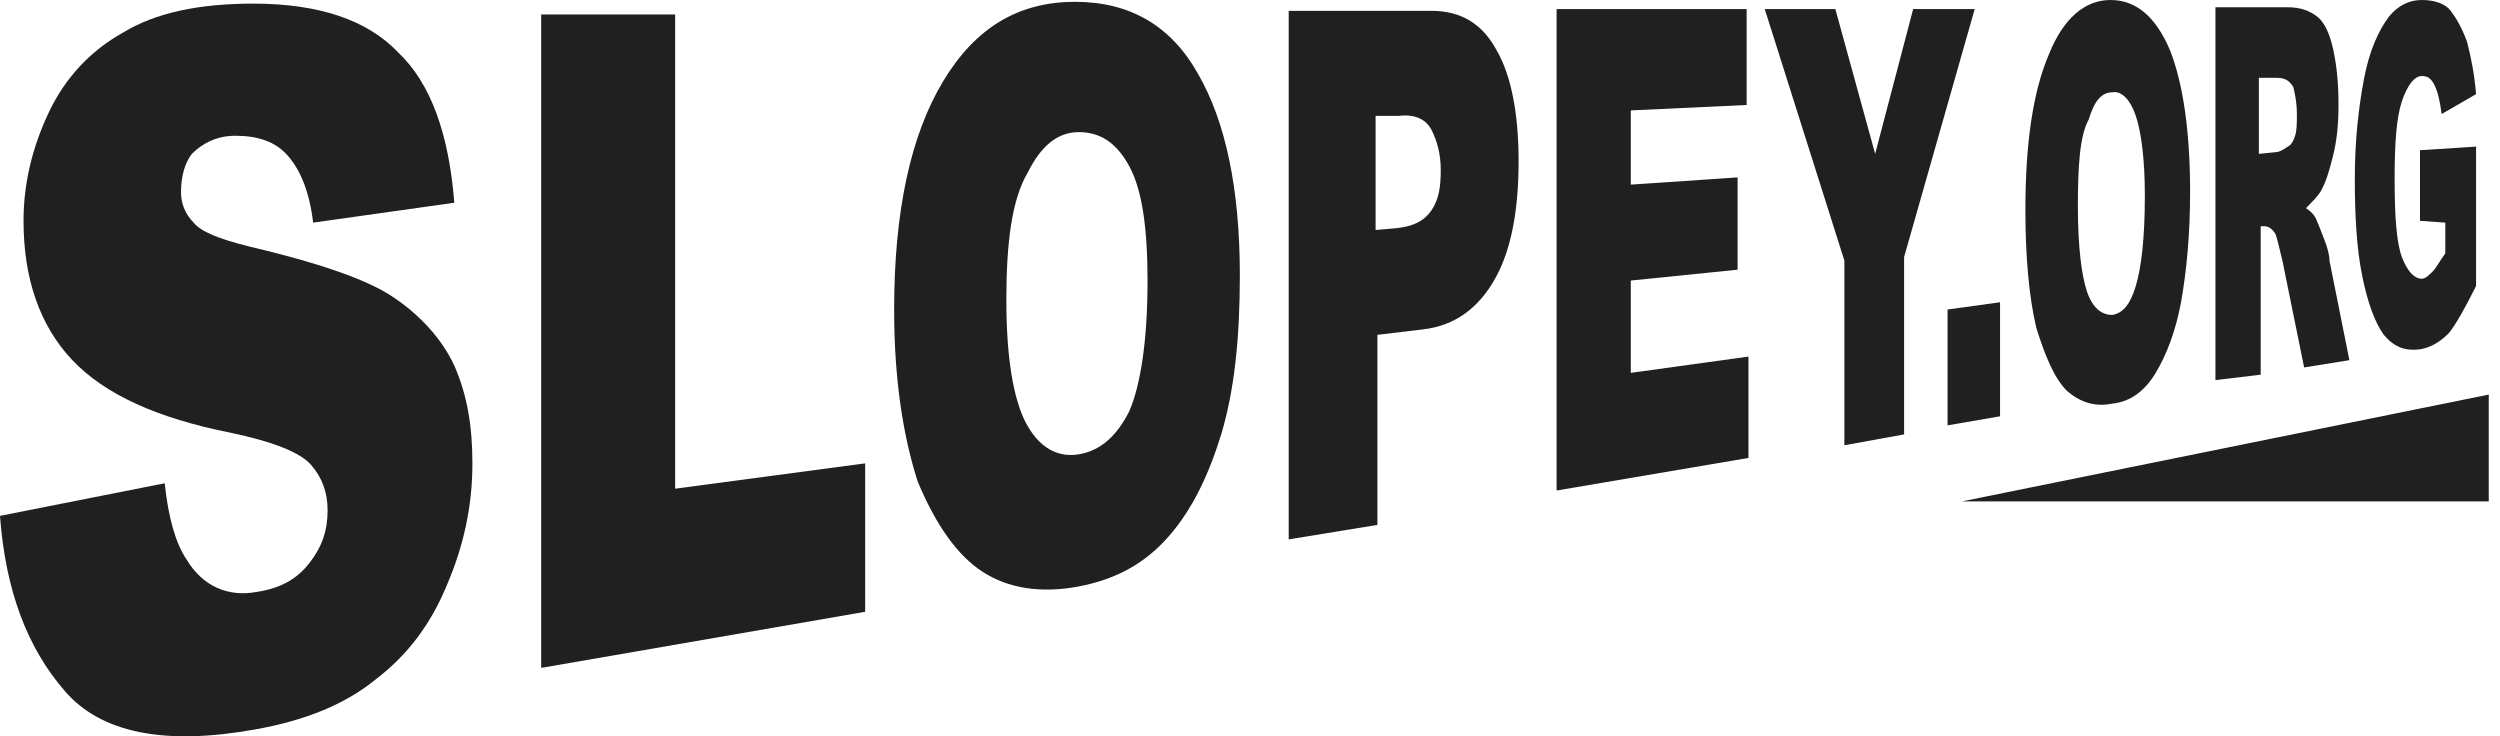
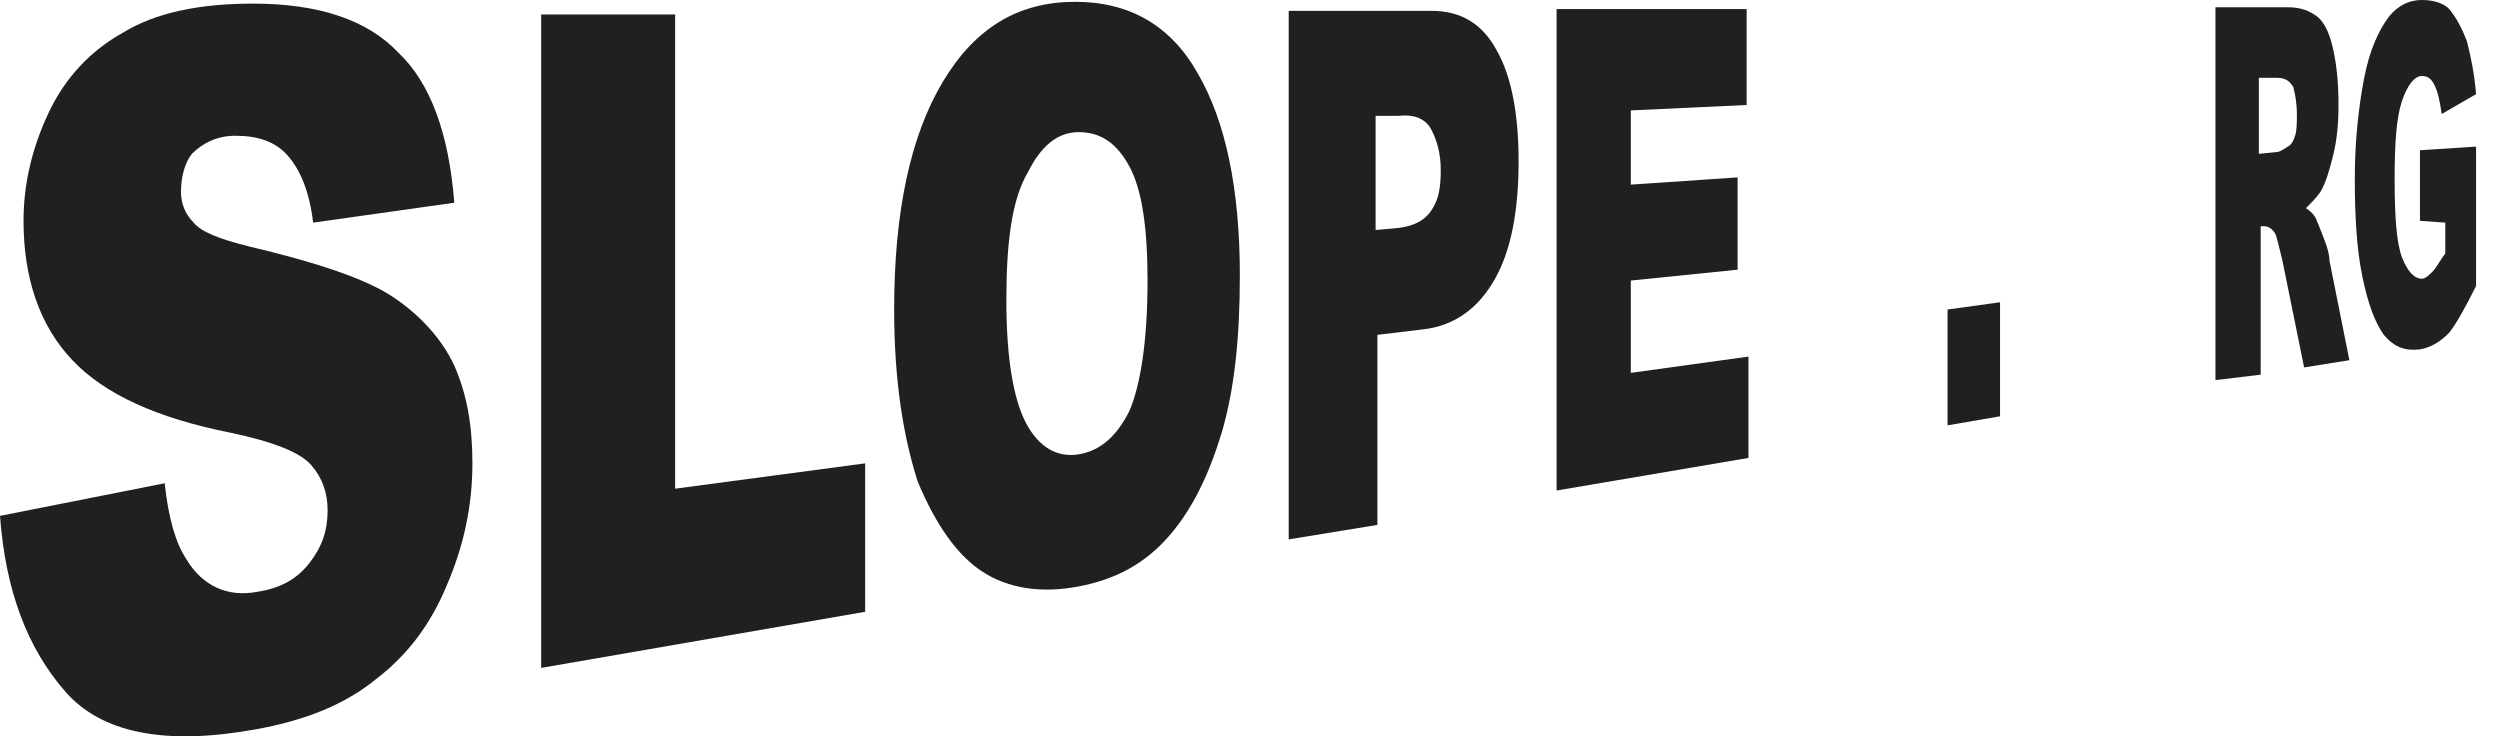
<svg xmlns="http://www.w3.org/2000/svg" width="146" height="43" viewBox="0 0 146 43" fill="none">
  <path d="M0 30.126L9.619 28.223C9.83 30.231 10.253 31.711 10.887 32.663C11.839 34.248 13.319 34.882 15.01 34.565C16.384 34.354 17.335 33.825 18.075 32.874C18.815 31.923 19.132 30.971 19.132 29.808C19.132 28.751 18.815 27.906 18.181 27.166C17.547 26.426 15.961 25.792 13.424 25.263C9.196 24.418 6.131 23.043 4.228 21.035C2.325 19.027 1.374 16.278 1.374 12.896C1.374 10.676 1.903 8.562 2.854 6.554C3.805 4.545 5.285 2.96 7.188 1.903C9.091 0.74 11.627 0.211 14.799 0.211C18.604 0.211 21.458 1.163 23.255 3.065C25.157 4.862 26.215 7.822 26.532 11.839L18.287 13.002C18.075 11.205 17.547 9.936 16.807 9.091C16.067 8.245 15.01 7.928 13.742 7.928C12.684 7.928 11.839 8.351 11.205 8.985C10.782 9.513 10.57 10.359 10.57 11.205C10.57 11.839 10.782 12.473 11.31 13.002C11.733 13.53 12.79 13.953 14.481 14.376C18.498 15.327 21.352 16.278 22.938 17.335C24.523 18.392 25.792 19.767 26.532 21.352C27.272 23.043 27.589 24.84 27.589 27.06C27.589 29.597 27.06 31.923 26.109 34.142C25.157 36.468 23.783 38.265 21.986 39.639C20.189 41.119 17.864 42.07 14.904 42.599C9.619 43.55 5.919 42.81 3.805 40.379C1.586 37.842 0.317 34.459 0 30.126Z" fill="#202020" />
  <path d="M31.605 0.846H39.428V28.54L50.526 27.06V35.728L31.605 39.005V0.846Z" fill="#202020" />
  <path d="M52.218 18.075C52.218 12.367 53.169 7.928 55.072 4.757C56.974 1.586 59.511 0.106 62.788 0.106C65.959 0.106 68.39 1.48 69.976 4.334C71.561 7.082 72.407 10.993 72.407 16.067C72.407 19.767 72.09 22.726 71.35 25.263C70.61 27.694 69.659 29.703 68.285 31.288C66.91 32.874 65.219 33.825 62.999 34.248C60.78 34.671 58.877 34.354 57.397 33.402C55.917 32.451 54.649 30.654 53.592 28.117C52.746 25.475 52.218 22.198 52.218 18.075ZM58.771 17.547C58.771 20.929 59.194 23.361 59.934 24.735C60.674 26.109 61.731 26.743 62.999 26.532C64.268 26.32 65.219 25.475 65.959 23.995C66.593 22.515 67.016 19.978 67.016 16.384C67.016 13.319 66.699 11.099 65.959 9.725C65.219 8.351 64.268 7.716 62.999 7.716C61.731 7.716 60.78 8.562 60.04 10.042C59.089 11.627 58.771 14.164 58.771 17.547Z" fill="#202020" />
  <path d="M75.261 0.634H83.612C85.303 0.634 86.572 1.374 87.417 2.96C88.263 4.44 88.686 6.659 88.686 9.408C88.686 12.262 88.263 14.587 87.311 16.278C86.36 17.97 84.986 19.027 83.083 19.238L80.441 19.555V30.654L75.261 31.5V0.634ZM80.441 13.424L81.603 13.319C82.555 13.213 83.189 12.896 83.612 12.262C84.035 11.627 84.14 10.887 84.14 9.936C84.14 8.985 83.929 8.245 83.612 7.611C83.295 6.976 82.66 6.659 81.709 6.765H80.335V13.424H80.441Z" fill="#202020" />
  <path d="M91.011 0.529H102.004V6.131L95.239 6.448V10.782L101.476 10.359V15.75L95.239 16.384V21.775L102.11 20.824V26.743L90.905 28.646V0.529H91.011Z" fill="#202020" />
-   <path d="M103.061 0.529H107.184L109.509 8.985L111.729 0.529H115.323L111.2 15.01V25.369L107.712 26.003V15.221L103.061 0.529Z" fill="#202020" />
  <path d="M113.737 18.075L116.803 17.652V24.312L113.737 24.84V18.075Z" fill="#202020" />
-   <path d="M118.283 12.262C118.283 8.456 118.705 5.391 119.657 3.171C120.502 1.057 121.771 0 123.251 0C124.731 0 125.893 0.951 126.739 2.96C127.479 4.862 127.902 7.611 127.902 11.205C127.902 13.742 127.69 15.856 127.373 17.652C127.056 19.344 126.528 20.718 125.893 21.775C125.259 22.832 124.413 23.466 123.356 23.572C122.299 23.783 121.454 23.466 120.714 22.832C119.974 22.092 119.445 20.824 118.917 19.132C118.494 17.335 118.283 15.01 118.283 12.262ZM121.348 12.05C121.348 14.376 121.559 16.067 121.877 17.018C122.194 17.97 122.722 18.392 123.356 18.392C123.991 18.287 124.413 17.758 124.731 16.701C125.048 15.644 125.259 13.953 125.259 11.416C125.259 9.302 125.048 7.716 124.731 6.765C124.413 5.814 123.885 5.285 123.356 5.391C122.722 5.391 122.299 5.919 121.982 6.976C121.454 7.928 121.348 9.725 121.348 12.05Z" fill="#202020" />
  <path d="M129.382 22.198V0.423H133.61C134.35 0.423 134.878 0.634 135.301 0.951C135.724 1.268 136.041 1.903 136.252 2.854C136.464 3.805 136.569 4.862 136.569 6.131C136.569 7.294 136.464 8.245 136.252 9.091C136.041 9.936 135.829 10.676 135.512 11.205C135.301 11.522 134.984 11.839 134.667 12.156C134.984 12.367 135.195 12.579 135.301 12.896C135.407 13.107 135.512 13.424 135.724 13.953C135.935 14.481 136.041 14.904 136.041 15.221L137.204 21.035L134.561 21.458L133.293 15.221C133.081 14.376 132.975 13.847 132.87 13.636C132.658 13.319 132.447 13.213 132.236 13.213H132.024V21.881L129.382 22.198ZM131.918 8.985L132.975 8.879C133.081 8.879 133.293 8.773 133.61 8.562C133.821 8.456 133.927 8.245 134.033 7.928C134.138 7.611 134.138 7.188 134.138 6.659C134.138 6.025 134.032 5.497 133.927 5.074C133.715 4.757 133.504 4.545 132.975 4.545H131.918V8.985Z" fill="#202020" />
  <path d="M141.326 12.896V8.773L144.603 8.562V16.701C143.969 17.97 143.44 18.921 143.017 19.45C142.489 19.978 141.96 20.295 141.326 20.401C140.48 20.506 139.846 20.295 139.212 19.555C138.683 18.815 138.261 17.652 137.944 16.067C137.626 14.481 137.521 12.579 137.521 10.465C137.521 8.245 137.732 6.342 138.049 4.651C138.366 2.96 138.895 1.797 139.529 0.951C140.058 0.317 140.692 0 141.432 0C142.172 0 142.806 0.211 143.123 0.634C143.44 1.057 143.757 1.586 144.074 2.431C144.286 3.277 144.497 4.228 144.603 5.497L142.594 6.659C142.489 5.919 142.383 5.391 142.172 4.968C141.96 4.545 141.749 4.44 141.432 4.44C141.009 4.44 140.586 4.968 140.269 5.919C139.952 6.871 139.846 8.351 139.846 10.465C139.846 12.579 139.952 14.164 140.269 15.01C140.586 15.856 141.009 16.278 141.432 16.278C141.643 16.278 141.855 16.067 142.066 15.856C142.277 15.644 142.489 15.221 142.806 14.799V13.002L141.326 12.896Z" fill="#202020" />
-   <path d="M114.583 29.28H145.343V23.043L114.583 29.28Z" fill="#202020" />
</svg>